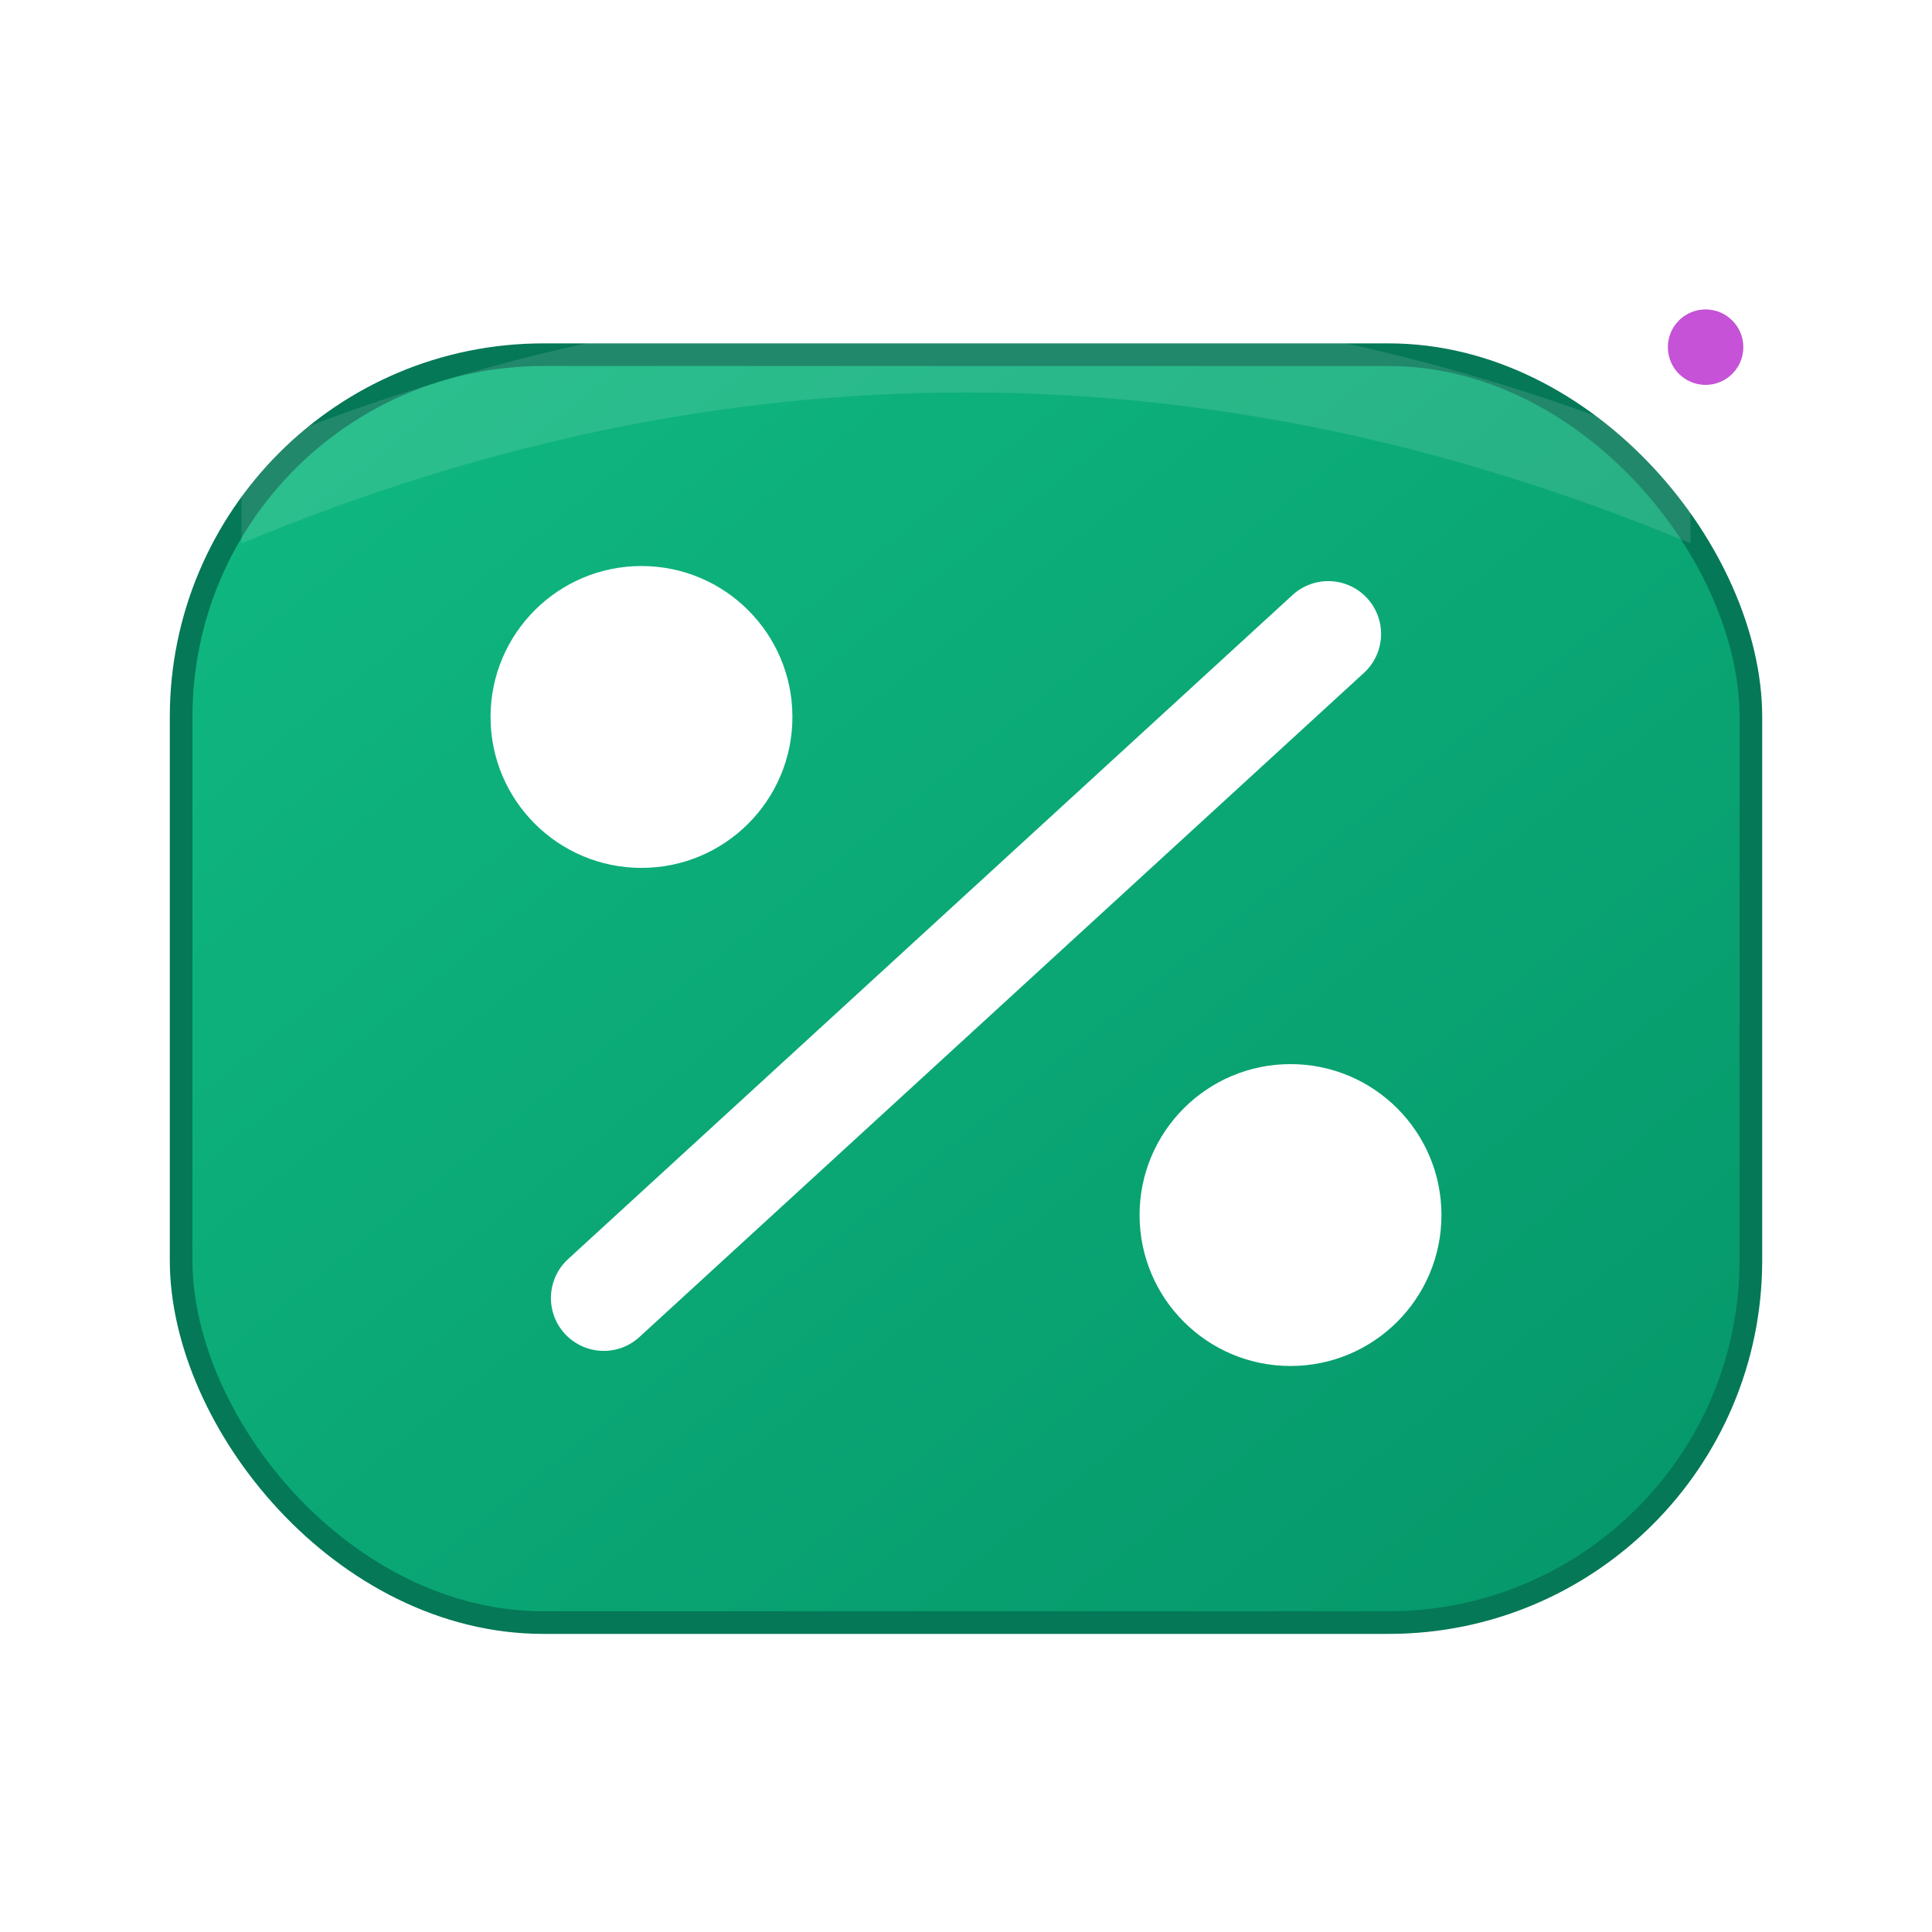
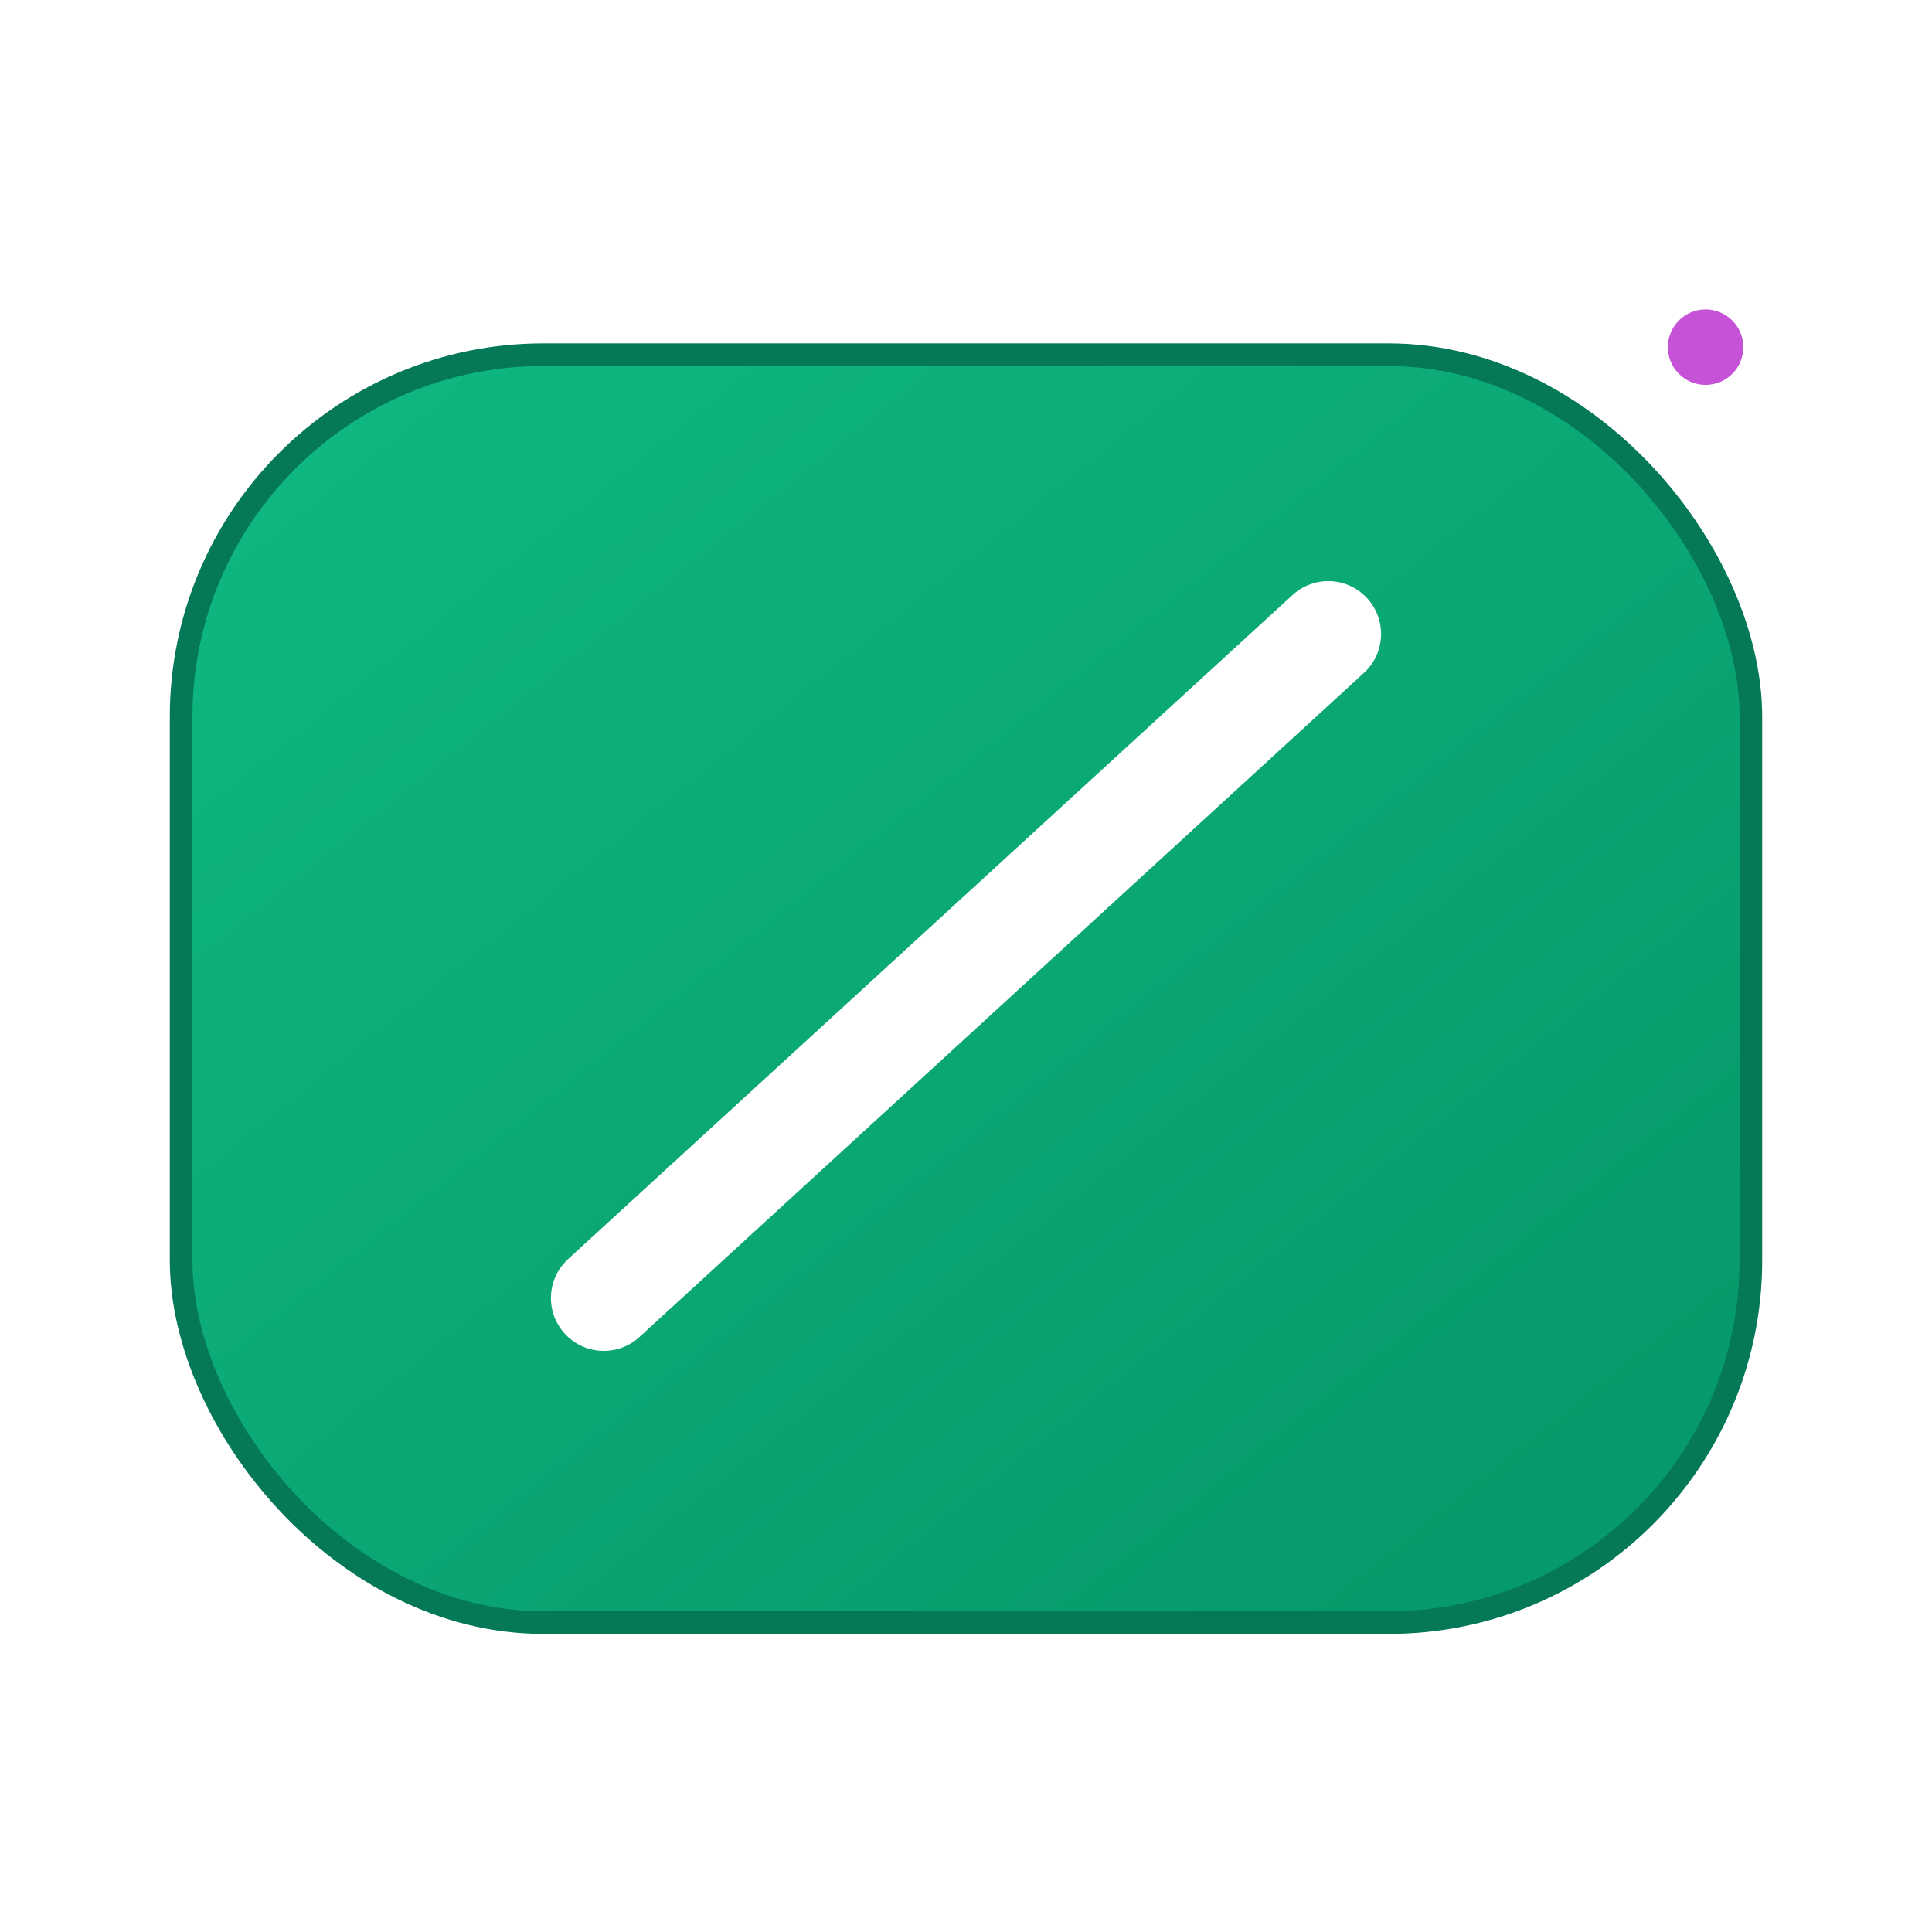
<svg xmlns="http://www.w3.org/2000/svg" viewBox="0 0 512 512">
  <defs>
    <linearGradient id="g" x1="0" y1="0" x2="1" y2="1">
      <stop offset="0" stop-color="#10b981" />
      <stop offset="1" stop-color="#059669" />
    </linearGradient>
    <filter id="shadow" x="-20%" y="-20%" width="140%" height="140%">
      <feOffset dx="0" dy="6" in="SourceAlpha" result="o" />
      <feGaussianBlur in="o" stdDeviation="8" result="b" />
      <feColorMatrix in="b" type="matrix" values="0 0 0 0 0  0 0 0 0 0  0 0 0 0 0  0 0 0 .18 0" result="s" />
      <feMerge>
        <feMergeNode in="s" />
        <feMergeNode in="SourceGraphic" />
      </feMerge>
    </filter>
  </defs>
  <rect x="48" y="88" width="416" height="336" rx="96" fill="url(#g)" stroke="#047857" stroke-width="6" filter="url(#shadow)" />
-   <path d="M64,144 Q256,64 448,144 v-24 q-192,-80 -384,0 z" fill="rgba(255,255,255,0.12)" />
-   <circle cx="170" cy="190" r="40" fill="#fff" />
-   <circle cx="342" cy="322" r="40" fill="#fff" />
  <path d="M160,344 L352,168" stroke="#fff" stroke-width="28" stroke-linecap="round" />
  <circle cx="452" cy="92" r="10" fill="#c552d7" />
</svg>